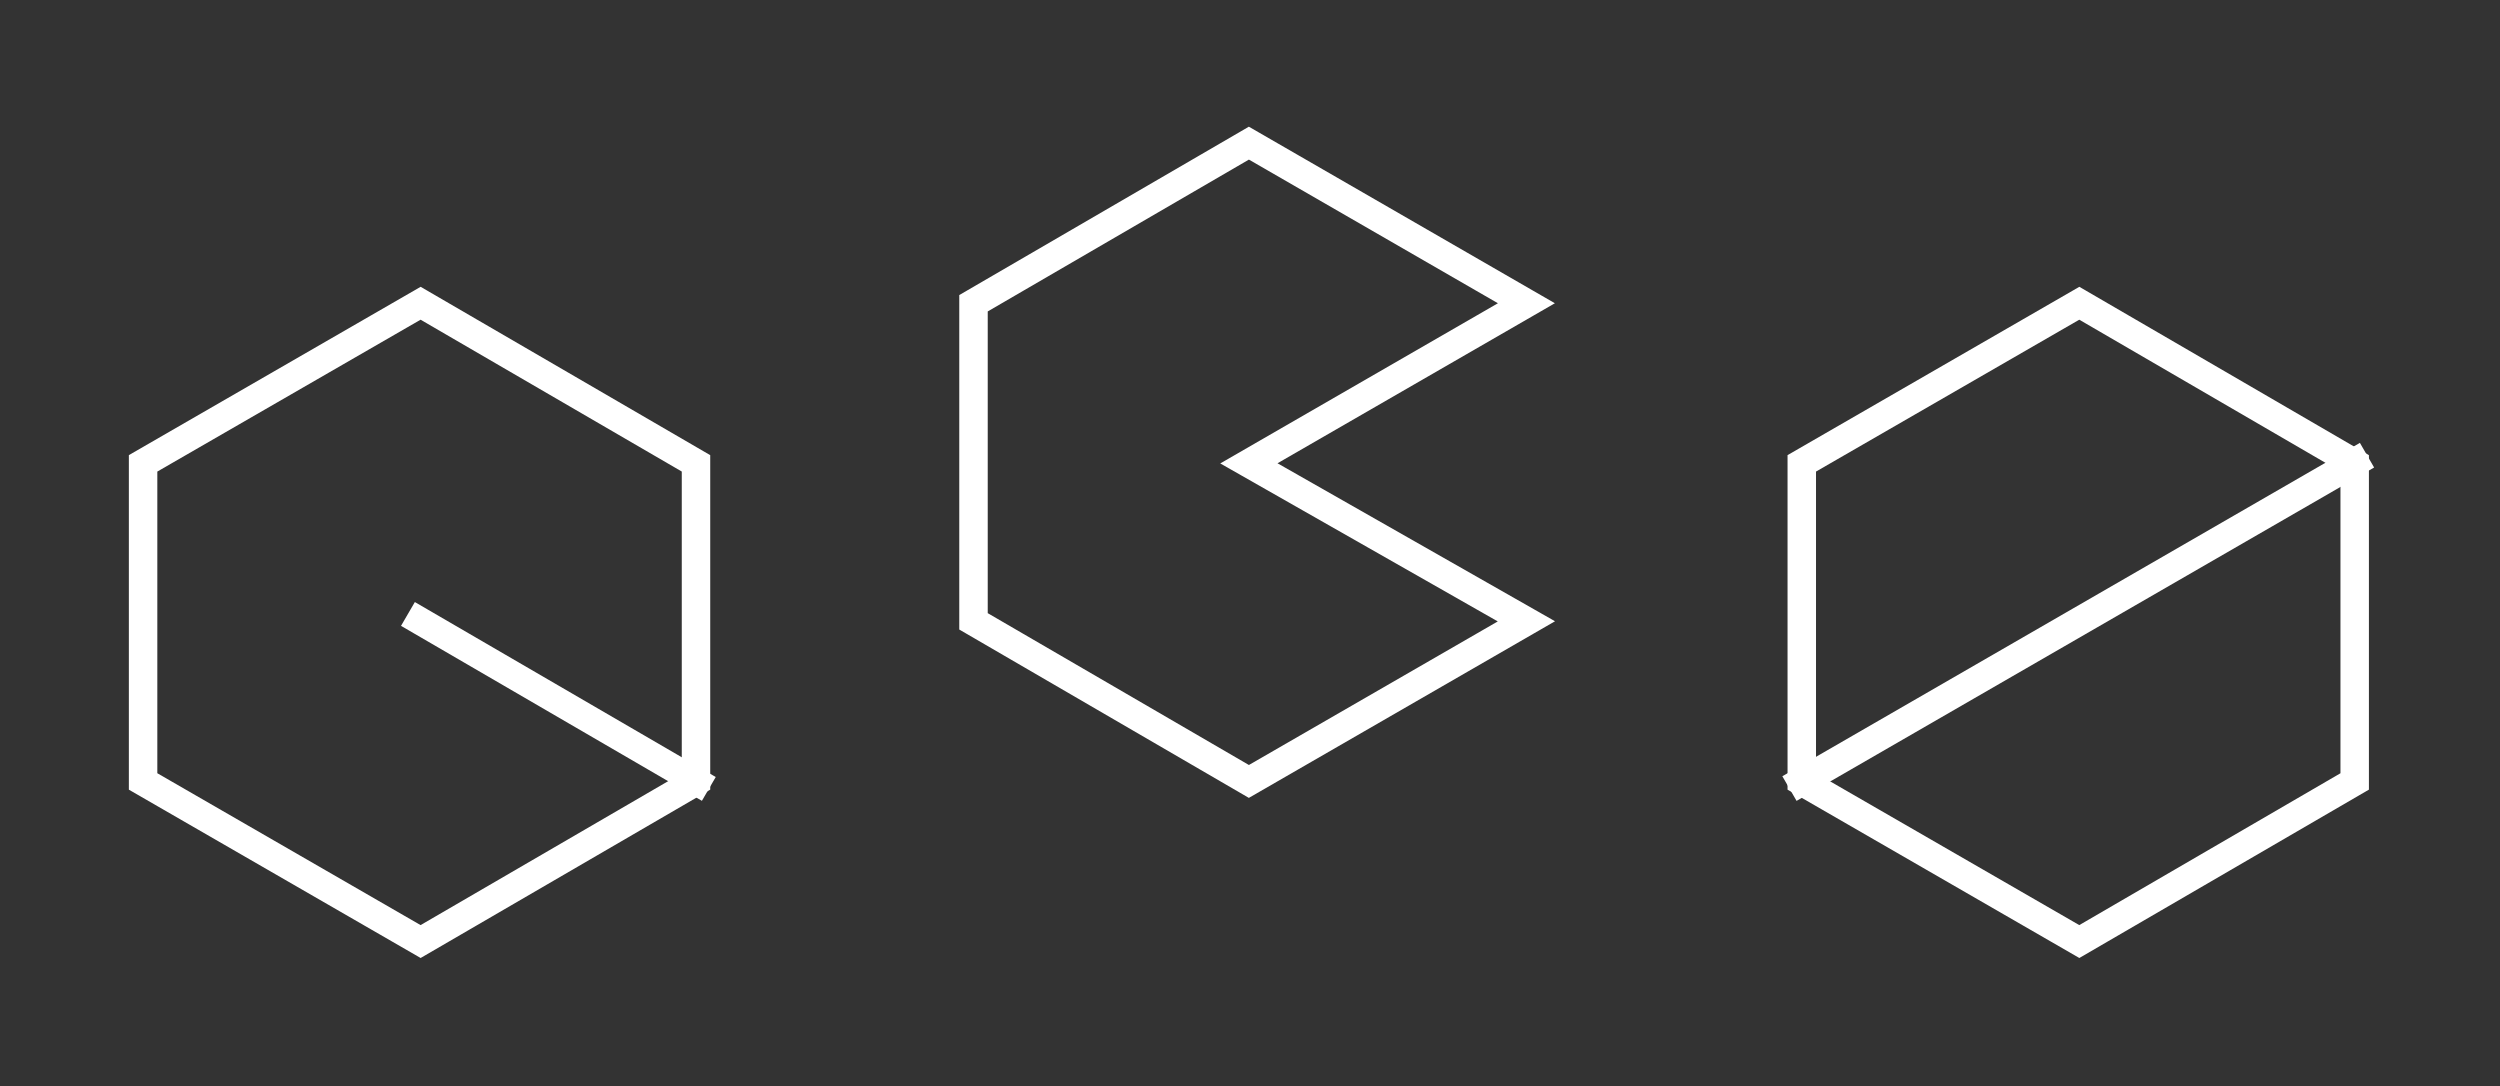
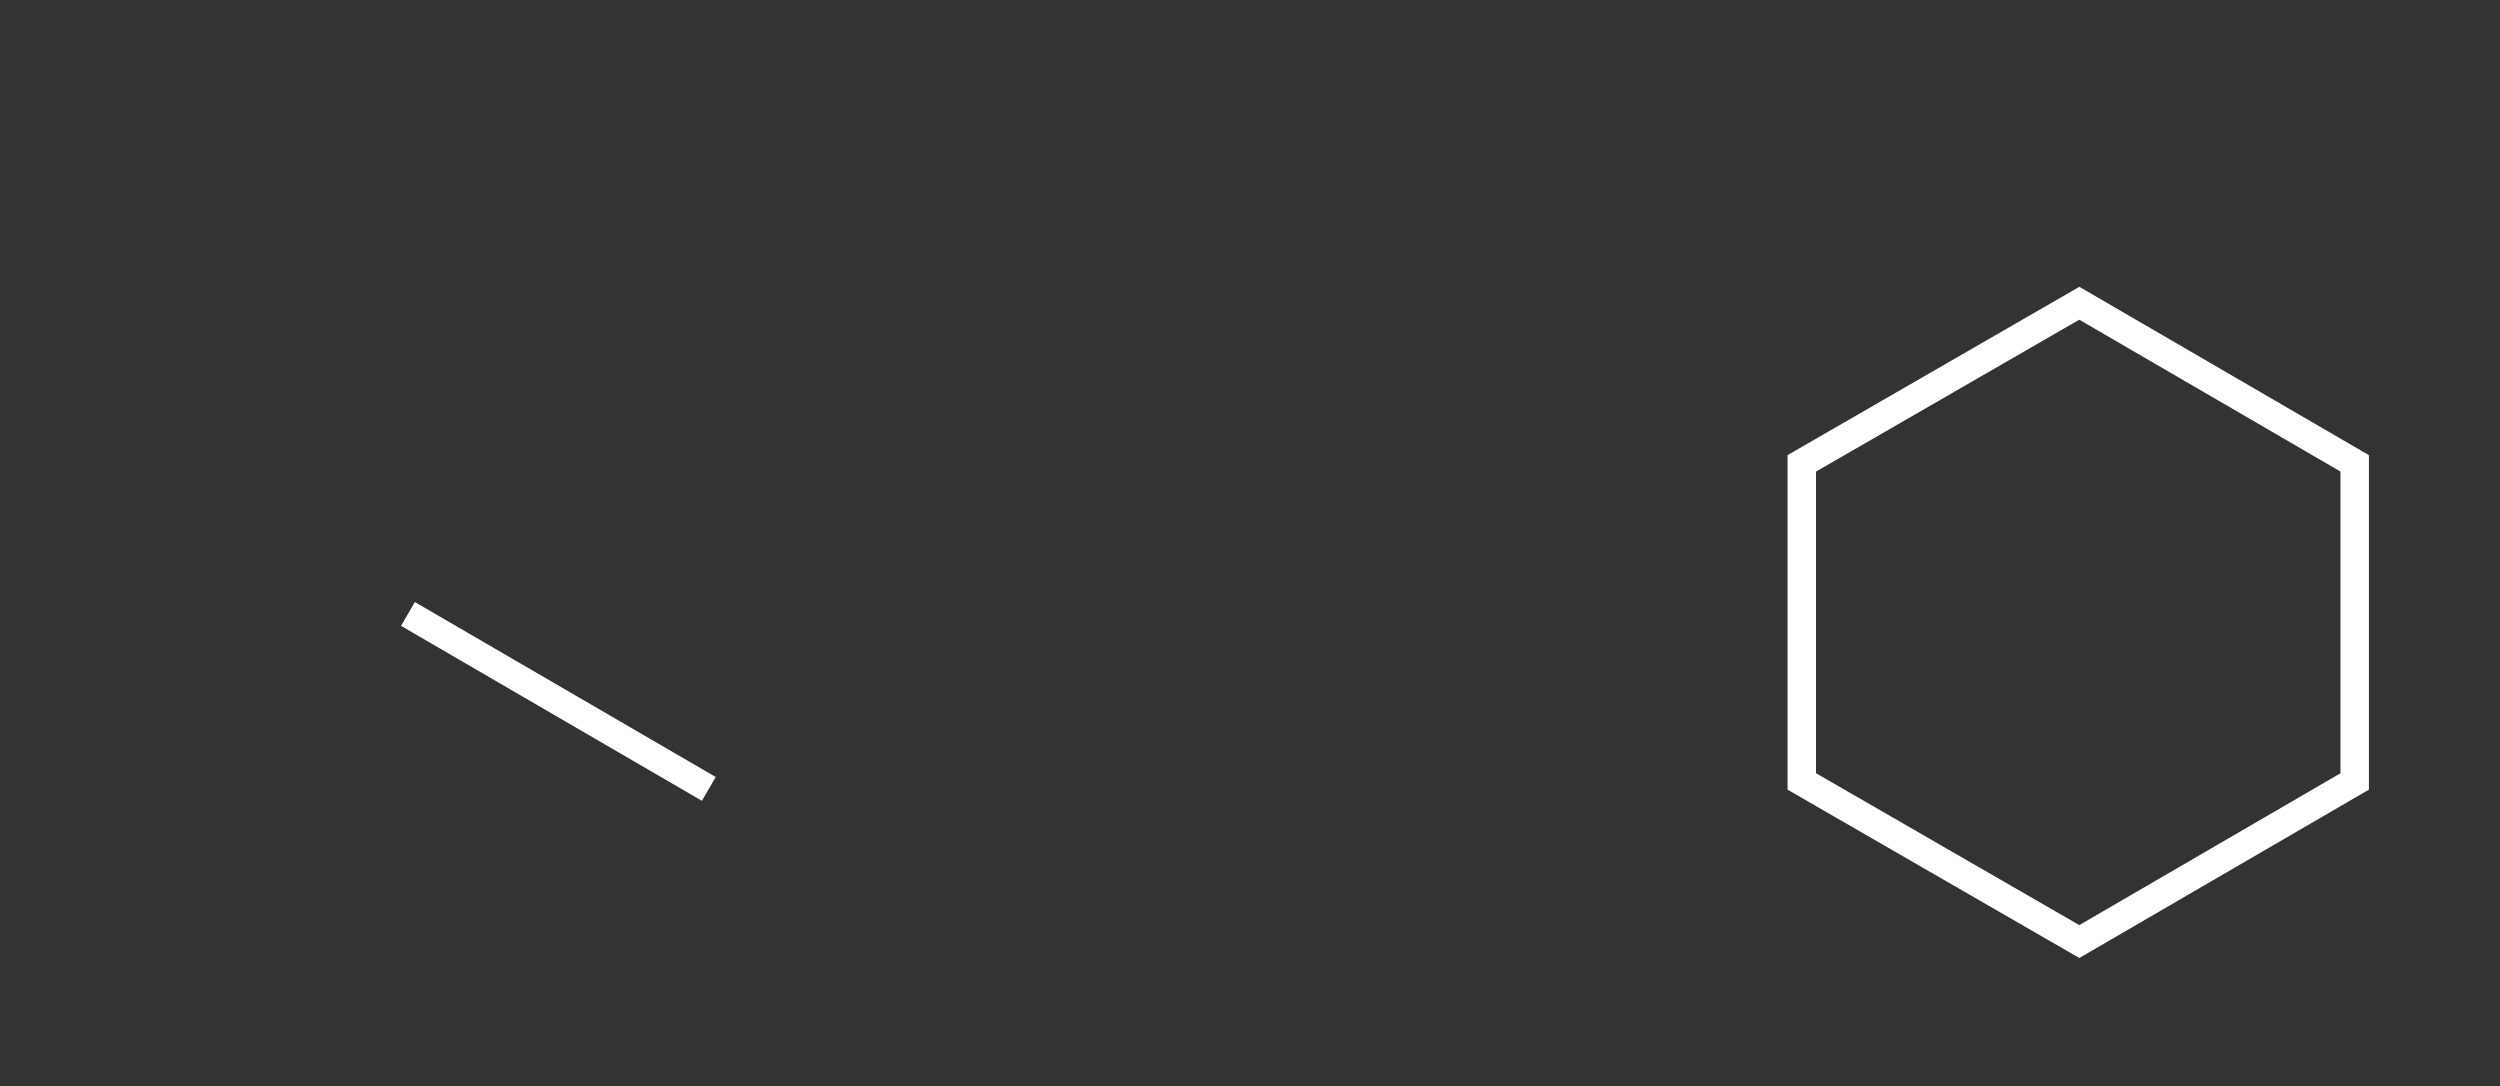
<svg xmlns="http://www.w3.org/2000/svg" width="100%" height="100%" viewBox="0 0 732 318" version="1.1" xml:space="preserve" style="fill-rule:evenodd;clip-rule:evenodd;stroke-linecap:square;stroke-miterlimit:10;">
  <rect x="0" y="0" width="732" height="318" fill="#333333" stroke="none" />
  <g transform="matrix(1,0,0,1,-223.708,-452.673)">
    <g transform="matrix(4.167,0,0,4.167,0,0)">
      <g transform="matrix(1,0,0,1,83.24,174.792)">
-         <path d="M0,-44.851L-19.5,-33.601L-19.5,-11.25L0,0L19.351,-11.25L19.351,-33.601L0,-44.851Z" style="fill:none;fill-rule:nonzero;stroke:white;stroke-width:2px;" />
-       </g>
+         </g>
    </g>
    <g transform="matrix(4.167,0,0,4.167,0,0)">
      <g transform="matrix(-0.865,-0.503,-0.472,0.812,87.207,148.486)">
        <path d="M-20.866,5.625L1.516,5.625" style="fill:none;fill-rule:nonzero;stroke:white;stroke-width:2.06px;stroke-linecap:butt;" />
      </g>
    </g>
    <g transform="matrix(4.167,0,0,4.167,0,0)">
      <g transform="matrix(1,0,0,1,122.09,152.292)">
-         <path d="M0,-22.351L19.35,-33.601L38.85,-22.351L19.35,-11.101L38.85,0L19.35,11.25L0,0L0,-22.351Z" style="fill:none;fill-rule:nonzero;stroke:white;stroke-width:2px;" />
-       </g>
+         </g>
    </g>
    <g transform="matrix(4.167,0,0,4.167,0,0)">
      <g transform="matrix(1,0,0,1,180.29,163.542)">
        <path d="M0,-22.351L19.501,-33.601L38.851,-22.351L38.851,0L19.501,11.25L0,0L0,-22.351Z" style="fill:none;fill-rule:nonzero;stroke:white;stroke-width:2px;" />
      </g>
    </g>
    <g transform="matrix(4.167,0,0,4.167,0,0)">
      <g transform="matrix(0.24,0,0,0.24,0,0)">
-         <path d="M751.208,681.427L913.088,587.987" style="fill:none;stroke:white;stroke-width:8.33px;stroke-linecap:butt;stroke-miterlimit:1.5;" />
-       </g>
+         </g>
    </g>
  </g>
</svg>